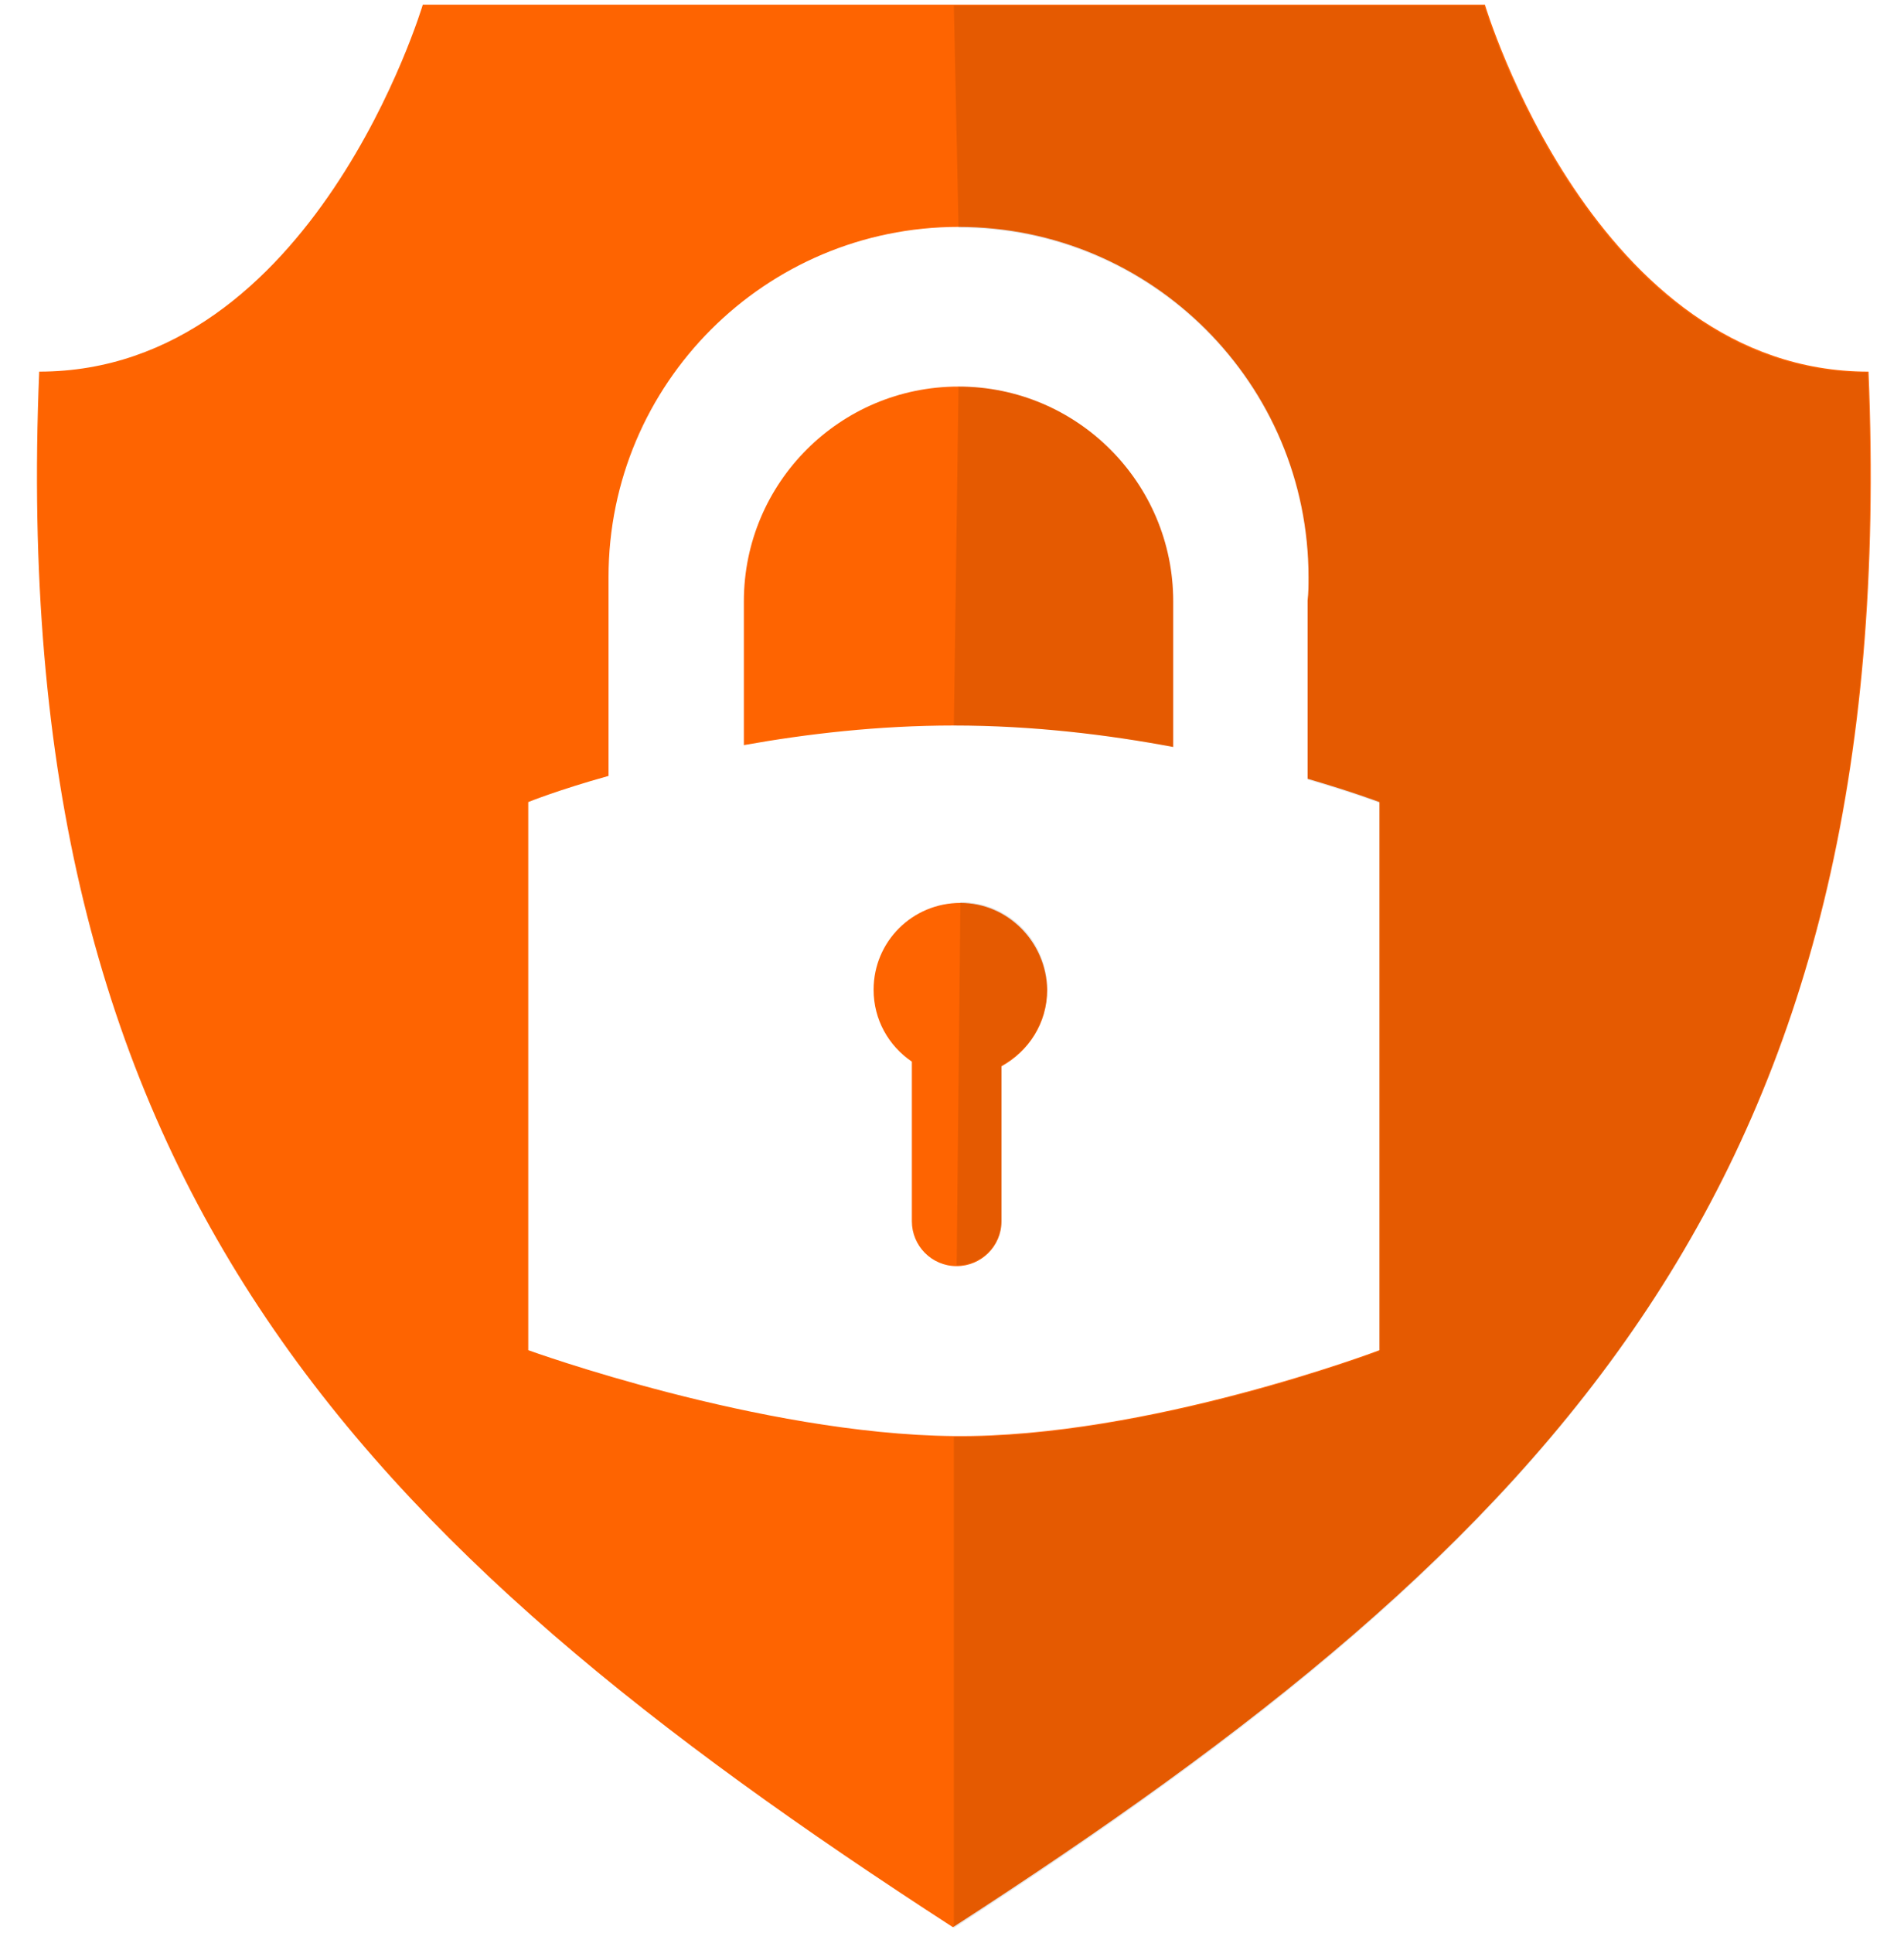
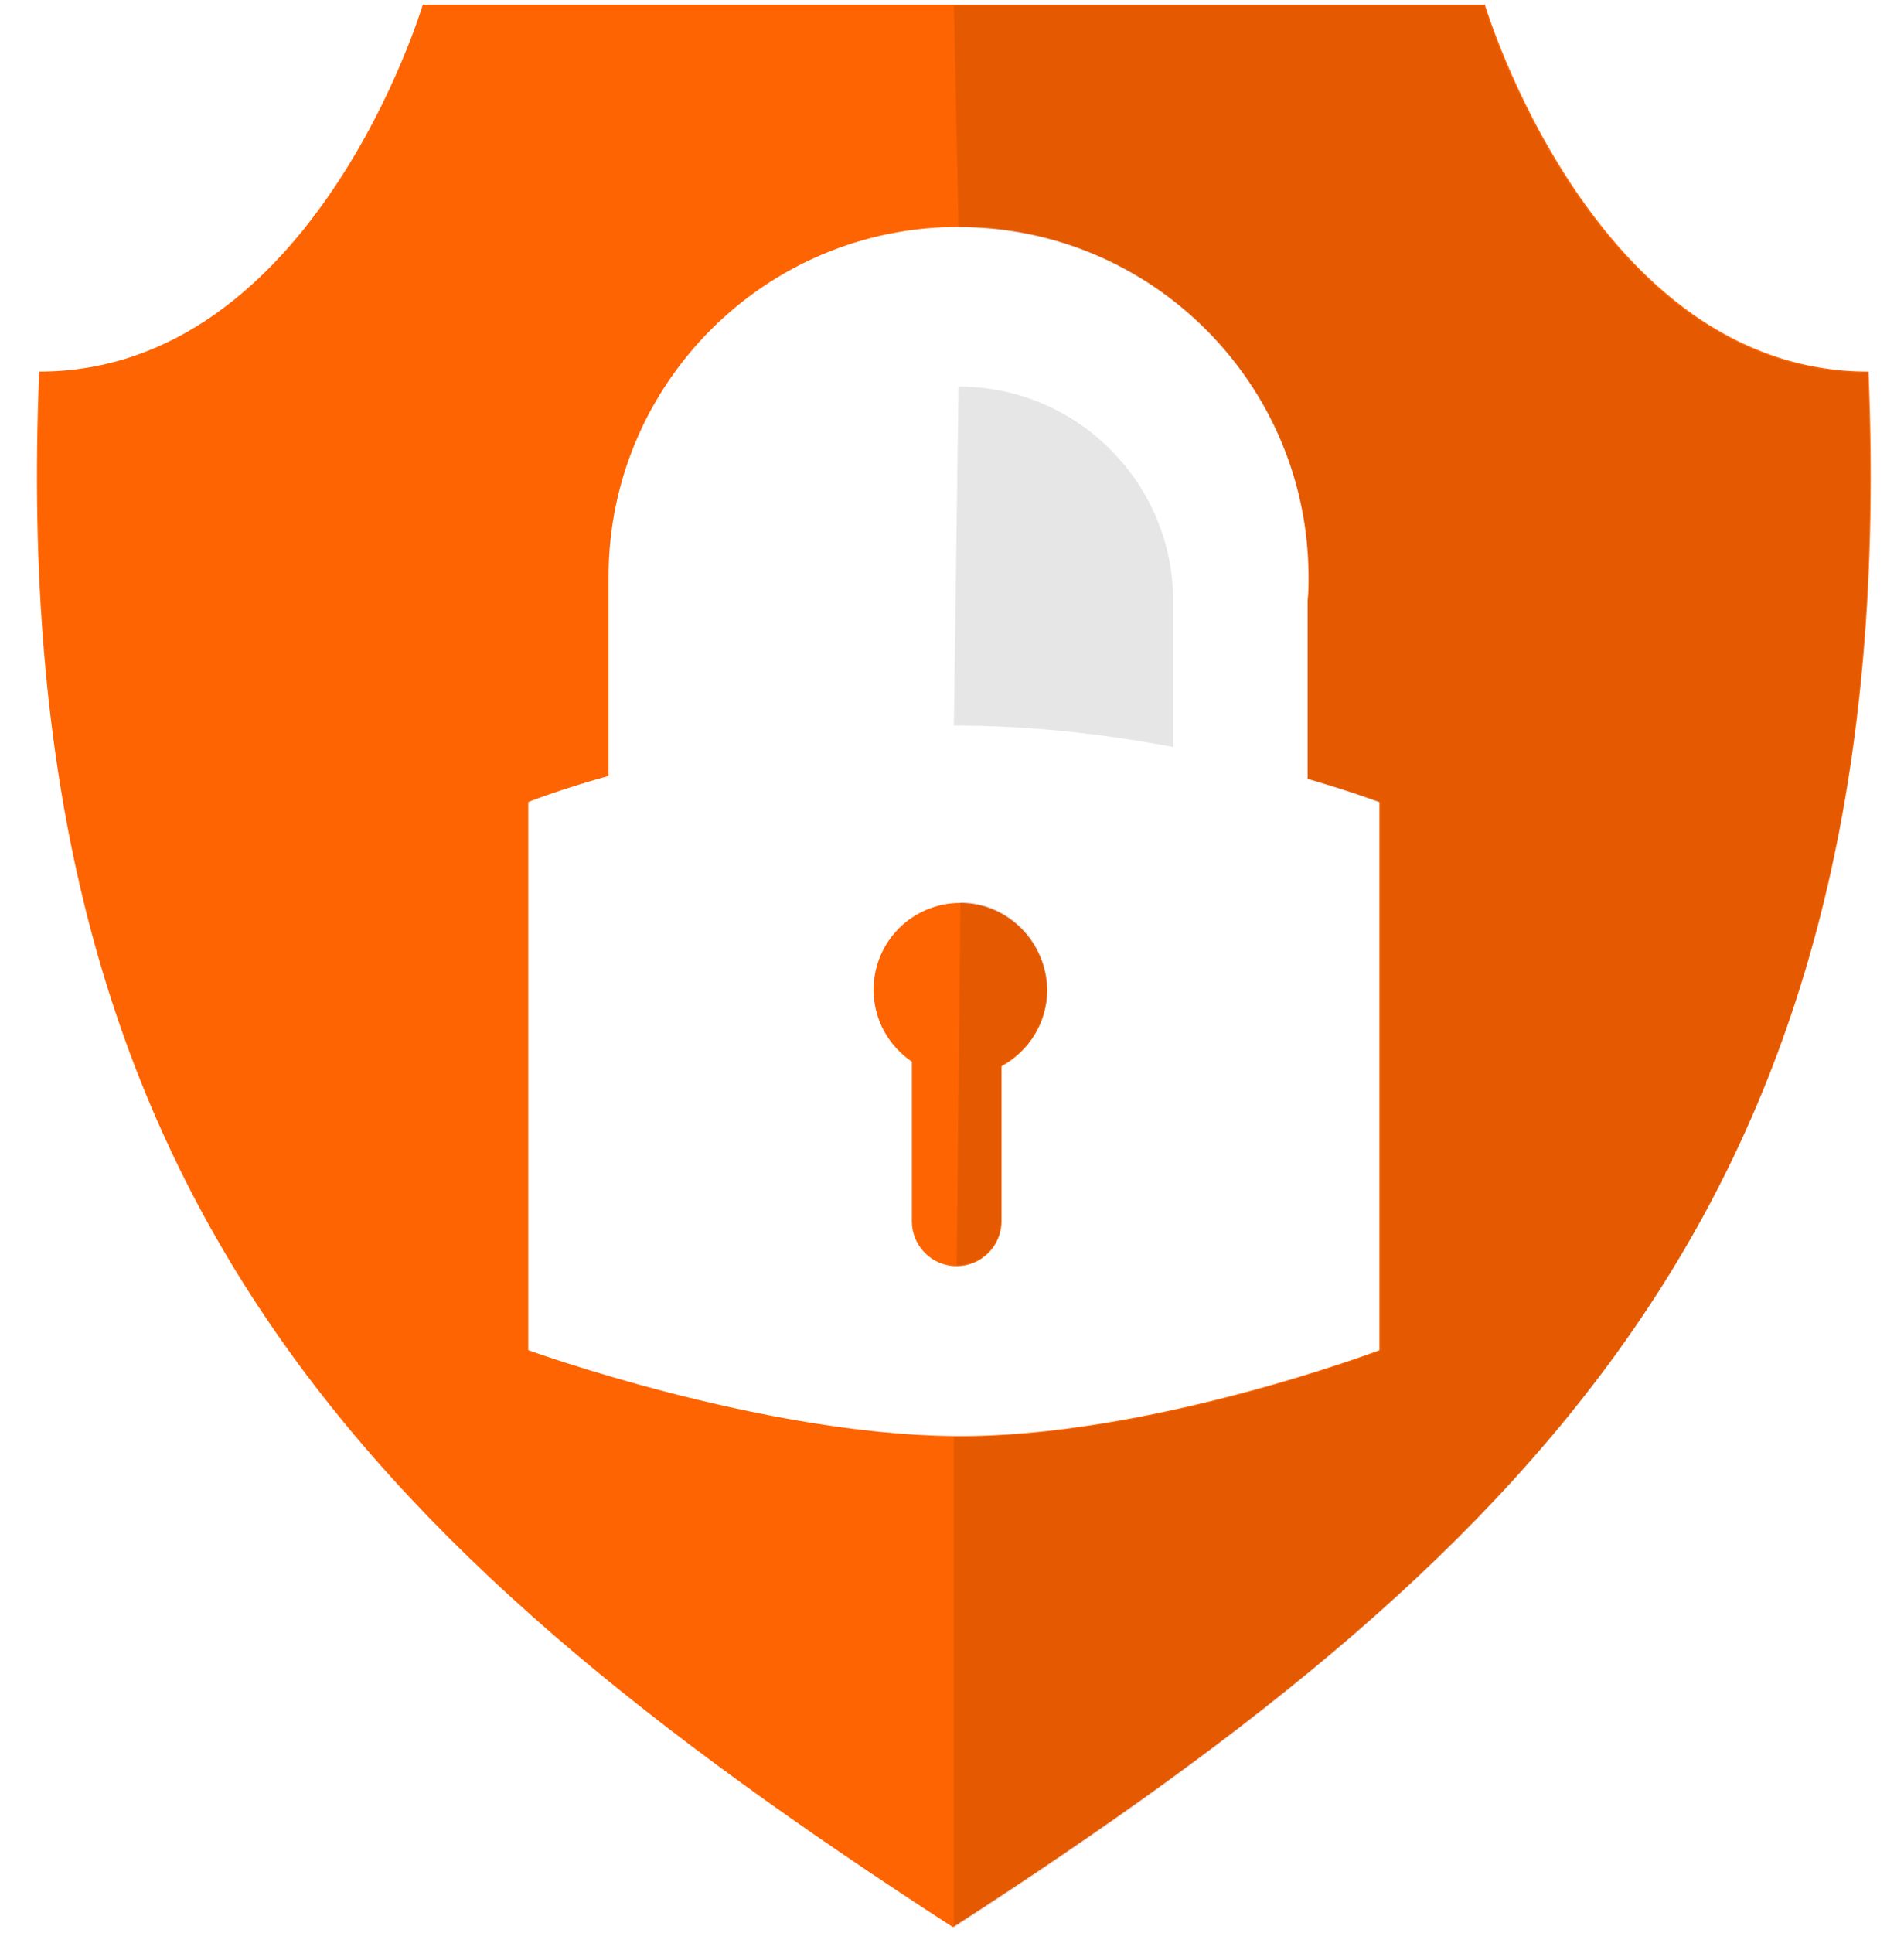
<svg xmlns="http://www.w3.org/2000/svg" version="1.1" id="Layer_1" x="0px" y="0px" viewBox="0 0 204 207" style="enable-background:new 0 0 204 207;" xml:space="preserve">
  <style type="text/css">
	.st0{fill:#FE6401;}
	.st1{opacity:0.1;}
</style>
  <g>
    <path class="st0" d="M102.9,96.7c-5.1,0-9.3,4.1-9.3,9.3c0,3.2,1.6,6,4.1,7.7v17l0,0v0.1c0,2.6,2.1,4.8,4.8,4.8   c2.6,0,4.8-2.1,4.8-4.8c0-0.1,0-0.2,0-0.3v-16.3c2.9-1.6,4.9-4.6,4.9-8.2C112.1,100.9,108,96.7,102.9,96.7z" />
-     <path class="st0" d="M125.7,64.4c0-12.7-10.3-23-23-23s-23,10.3-23,23c0,0.4,0,0.8,0,1.2v14.2c6.7-1.2,14.4-2.1,22.5-2.1   c8.5,0,16.6,1,23.5,2.3V65l0,0C125.7,64.8,125.7,64.6,125.7,64.4z" />
    <path class="st0" d="M200.2,39.8c-29.4,0-41.1-39.3-41.1-39.3h-56.8h-0.1H45.3c0,0-11.7,39.3-41.1,39.3   C0.6,126.5,38,164.9,102.1,206.4v0.1l0,0l0,0v-0.1C166.3,164.9,203.8,126.5,200.2,39.8z M147.8,144.6c0,0-24.8,9.4-45.6,9.2   s-45.6-9.2-45.6-9.2V85.9c0,0,3.2-1.3,8.6-2.8V62.6l0,0c0-0.3,0-0.5,0-0.8c0-20.7,16.8-37.5,37.5-37.5s37.5,16.8,37.5,37.5   c0,0.8,0,1.7-0.1,2.5v19.1c4.8,1.4,7.7,2.5,7.7,2.5V144.6z" />
  </g>
  <g class="st1">
    <path d="M102.5,135.5c2.6,0,4.8-2.1,4.8-4.8c0-0.1,0-0.2,0-0.3v-16.3c2.9-1.6,4.9-4.6,4.9-8.2c0-5.1-4.1-9.3-9.3-9.3L102.5,135.5z" />
    <path d="M102.2,77.7c8.5,0,16.6,1,23.5,2.3V65l0,0c0-0.2,0-0.4,0-0.6c0-12.7-10.3-23-23-23L102.2,77.7z" />
    <path d="M102.2,0.6l0.5,23.8c20.7,0,37.5,16.8,37.5,37.5c0,0.8,0,1.7-0.1,2.5v19.1c4.8,1.4,7.7,2.5,7.7,2.5v58.7   c0,0-24.8,9.4-45.6,9.2v52.6c64.1-41.5,101.5-79.9,97.9-166.6C170.7,39.9,159,0.6,159,0.6H102.2L102.2,0.6" />
  </g>
</svg>